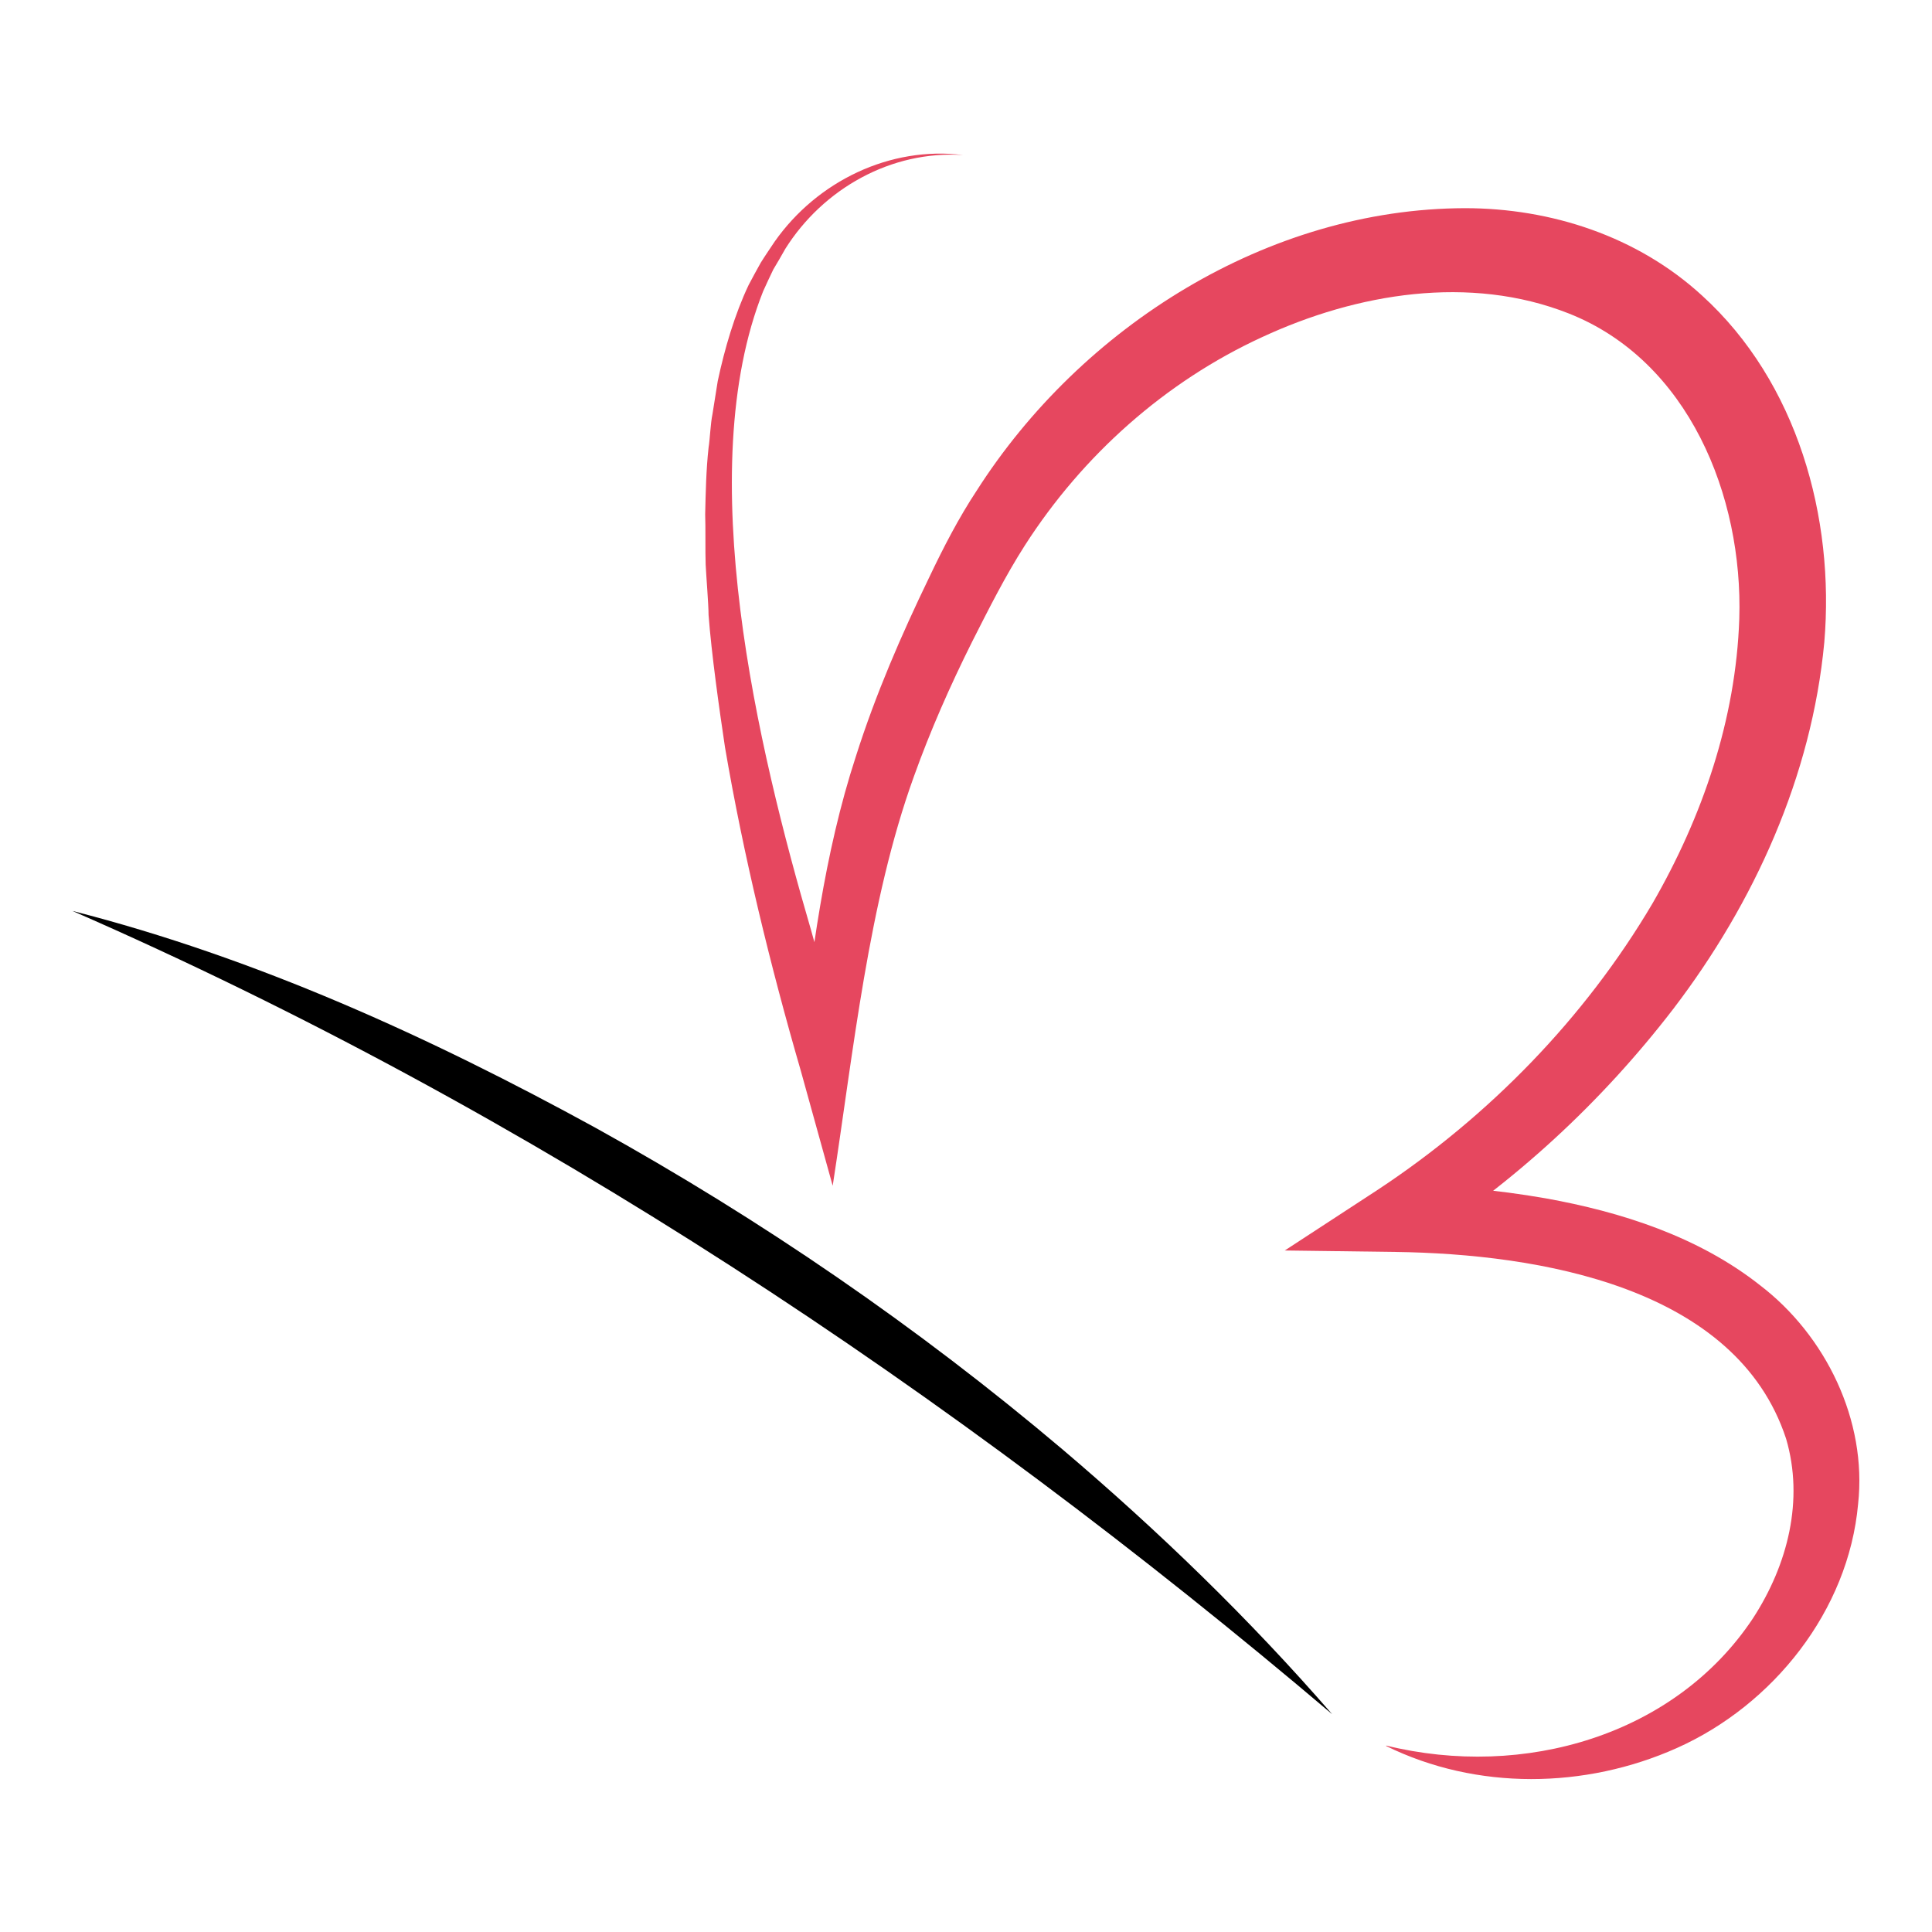
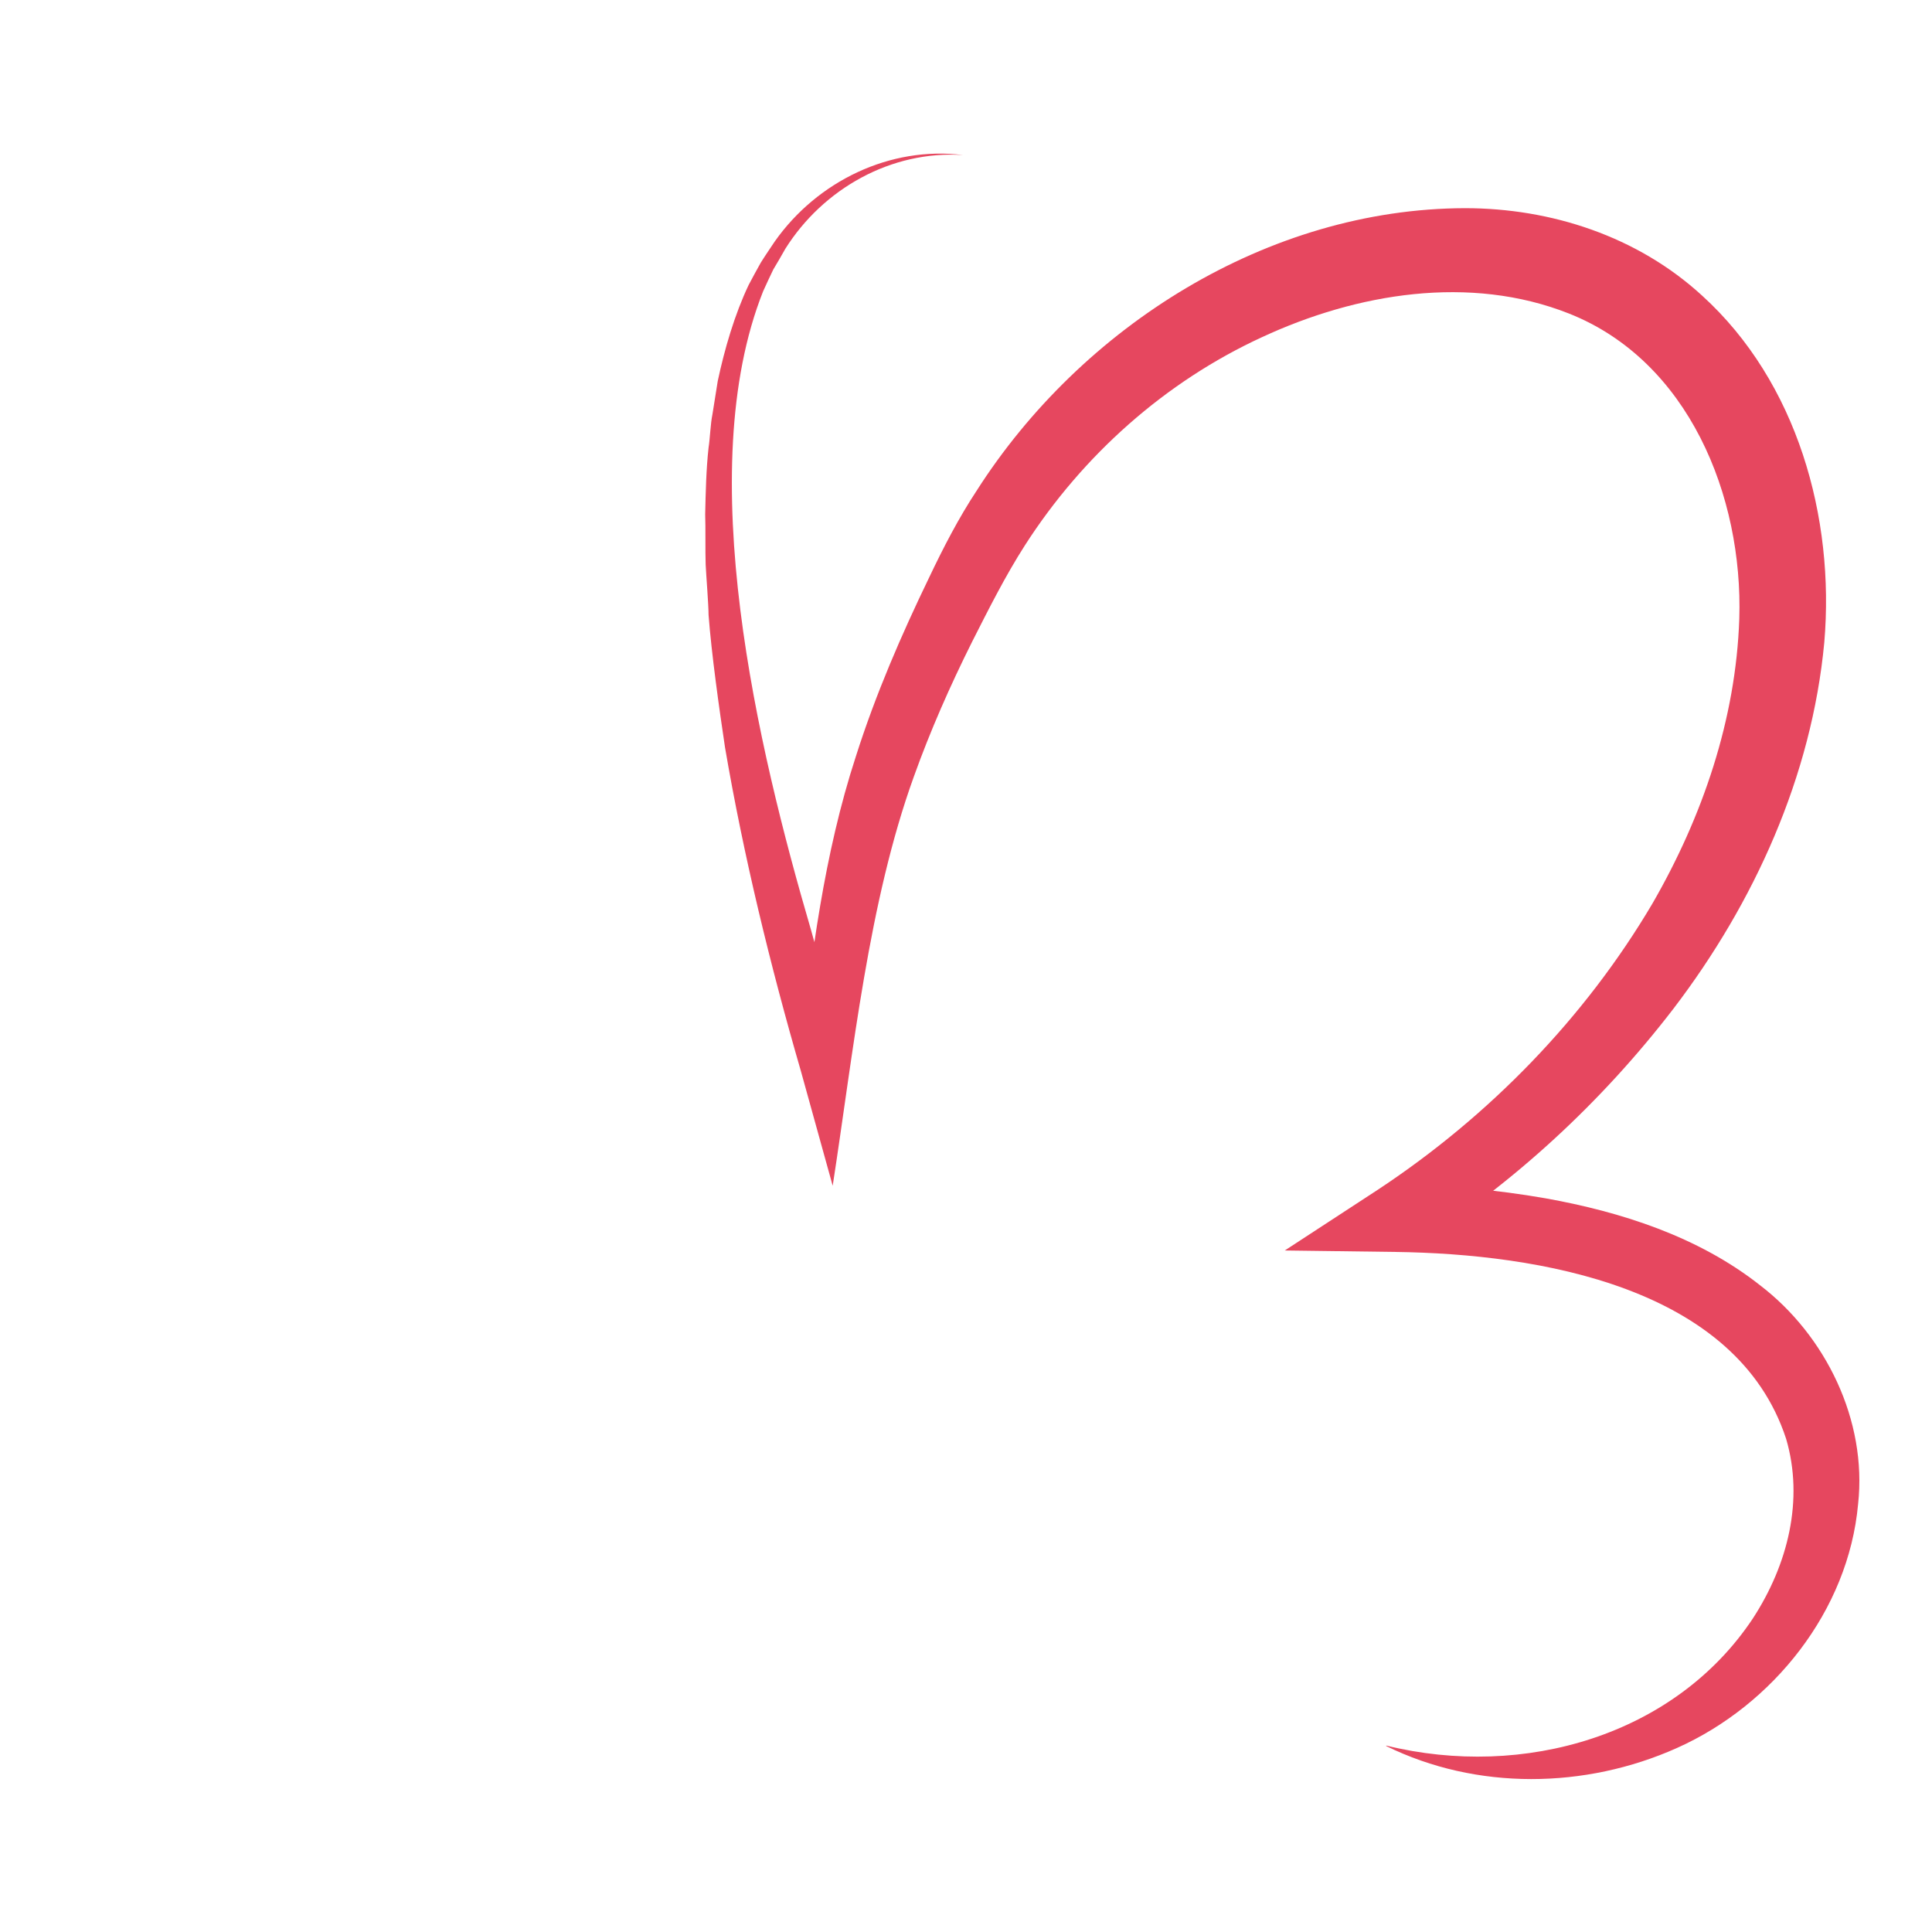
<svg xmlns="http://www.w3.org/2000/svg" version="1.1" width="40" height="40">
  <svg id="SvgjsSvg1001" viewBox="0 0 40 40">
    <defs>
      <style>
      .cls-1 {
        fill: #e6475f;
      }
    </style>
    </defs>
    <path class="cls-1" d="M28.7,36.14c2.85.7,5.98-.21,7.59-2.63.73-1.12,1.06-2.46.69-3.72-1.03-3.15-5.12-3.83-8.09-3.87,0,0-2.29-.03-2.29-.03l1.93-1.26c2.3-1.52,4.28-3.55,5.68-5.92,1.04-1.8,1.73-3.82,1.8-5.9.08-2.54-1.05-5.34-3.53-6.32-2.05-.81-4.39-.42-6.35.49-2,.92-3.71,2.44-4.91,4.31-.41.64-.75,1.32-1.09,1.99-.46.92-.87,1.85-1.21,2.8-.94,2.6-1.25,5.69-1.68,8.47,0,0-.66-2.38-.66-2.38-.63-2.17-1.19-4.47-1.57-6.7-.12-.8-.28-1.94-.34-2.74,0-.21-.05-.82-.06-1.04-.01-.26,0-.78-.01-1.04.01-.45.02-.93.07-1.38.03-.19.04-.5.08-.69,0,0,.11-.69.11-.69.14-.66.35-1.38.64-1.99.05-.1.2-.37.25-.46.08-.13.21-.32.29-.44.88-1.25,2.39-1.98,3.9-1.79-1.49-.1-2.9.7-3.68,1.94-.06.11-.19.33-.25.43-.04.08-.17.36-.21.45-1.48,3.72-.11,9.46.99,13.22.2.75.57,1.84.8,2.59,0,0-1.03.09-1.03.09.23-2.1.5-4.25,1.16-6.27.41-1.29.94-2.51,1.52-3.71.29-.61.61-1.23.98-1.79,2.17-3.4,6.03-5.84,10.11-5.85,1.78,0,3.57.58,4.91,1.81,1.97,1.79,2.75,4.59,2.53,7.18-.26,2.77-1.45,5.39-3.12,7.58-1.49,1.94-3.3,3.61-5.37,4.93,0,0-.37-1.29-.37-1.29,1.03.02,2.06.11,3.09.29,1.56.28,3.16.79,4.44,1.8,1.36,1.04,2.22,2.8,2.03,4.53-.2,2.21-1.76,4.16-3.75,5.05-1.9.85-4.15.88-6.02-.04h0Z" />
-     <path d="M1.5,18.86c3.8.97,7.4,2.61,10.83,4.49,3.43,1.9,6.68,4.13,9.67,6.66,1.99,1.69,3.87,3.51,5.58,5.48-7.9-6.7-16.58-12.48-26.08-16.63h0Z" />
  </svg>
  <style>@media (prefers-color-scheme: light) { :root { filter: none; } }
@media (prefers-color-scheme: dark) { :root { filter: none; } }
</style>
</svg>